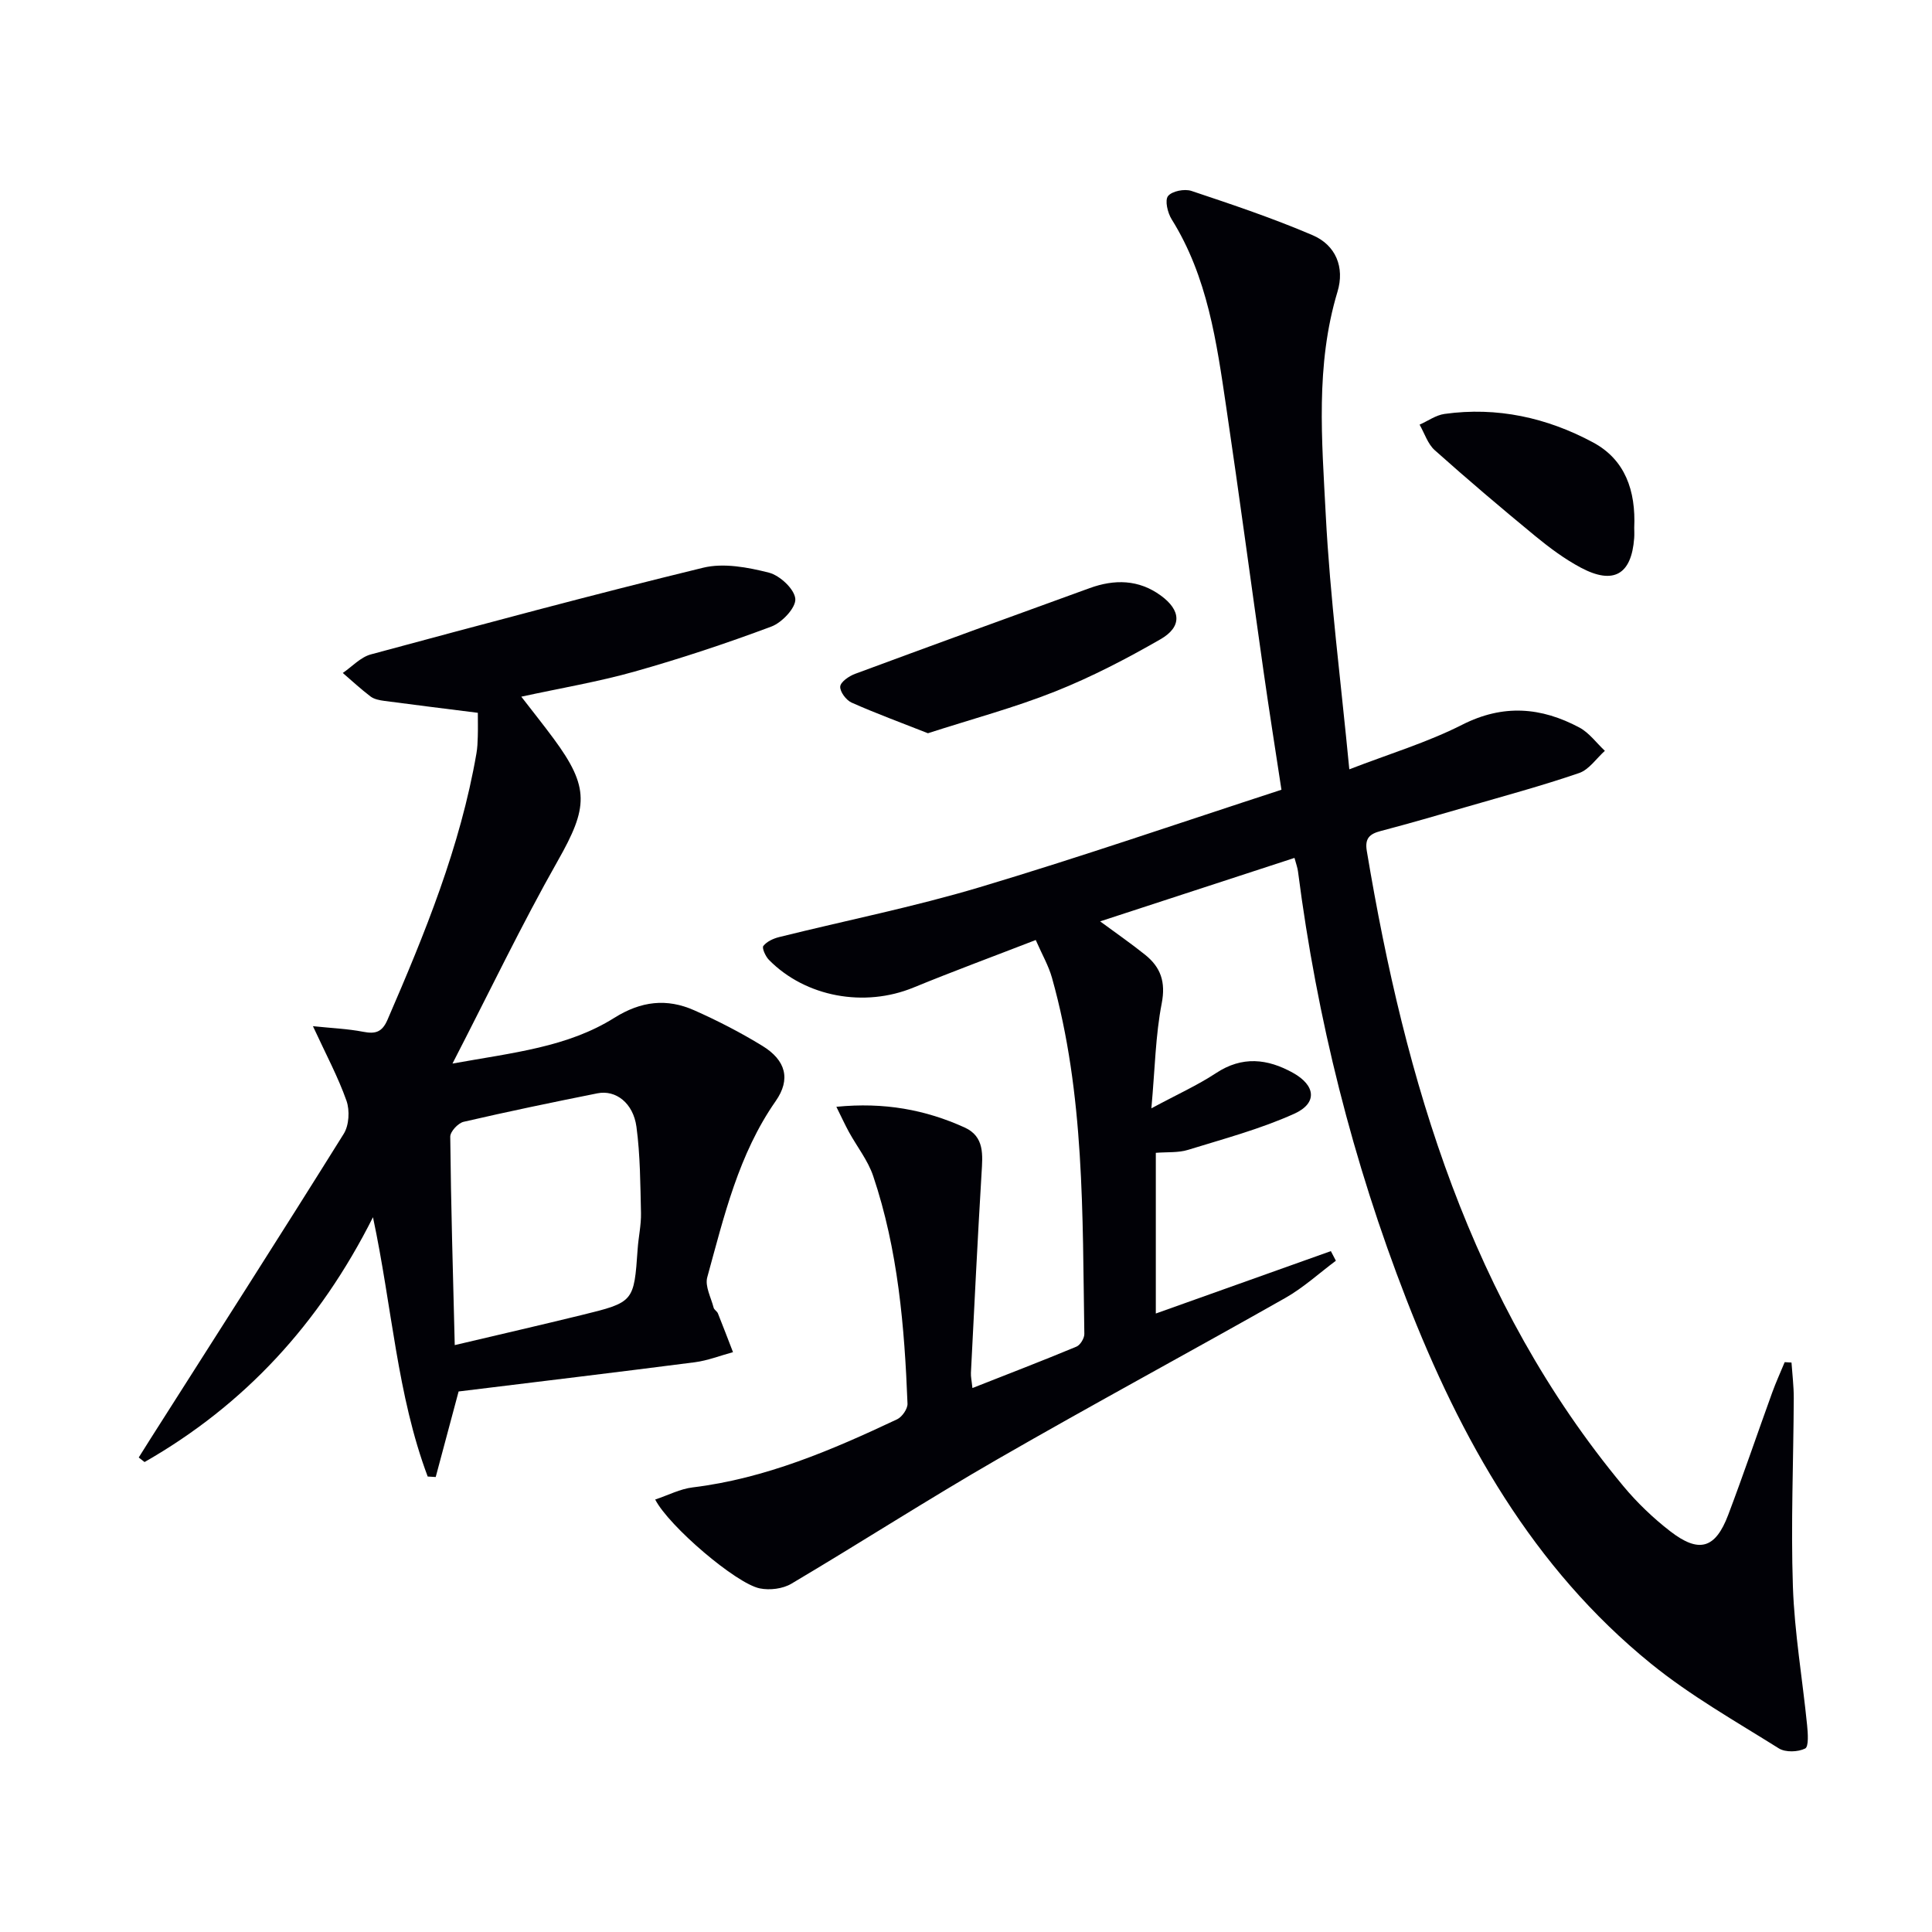
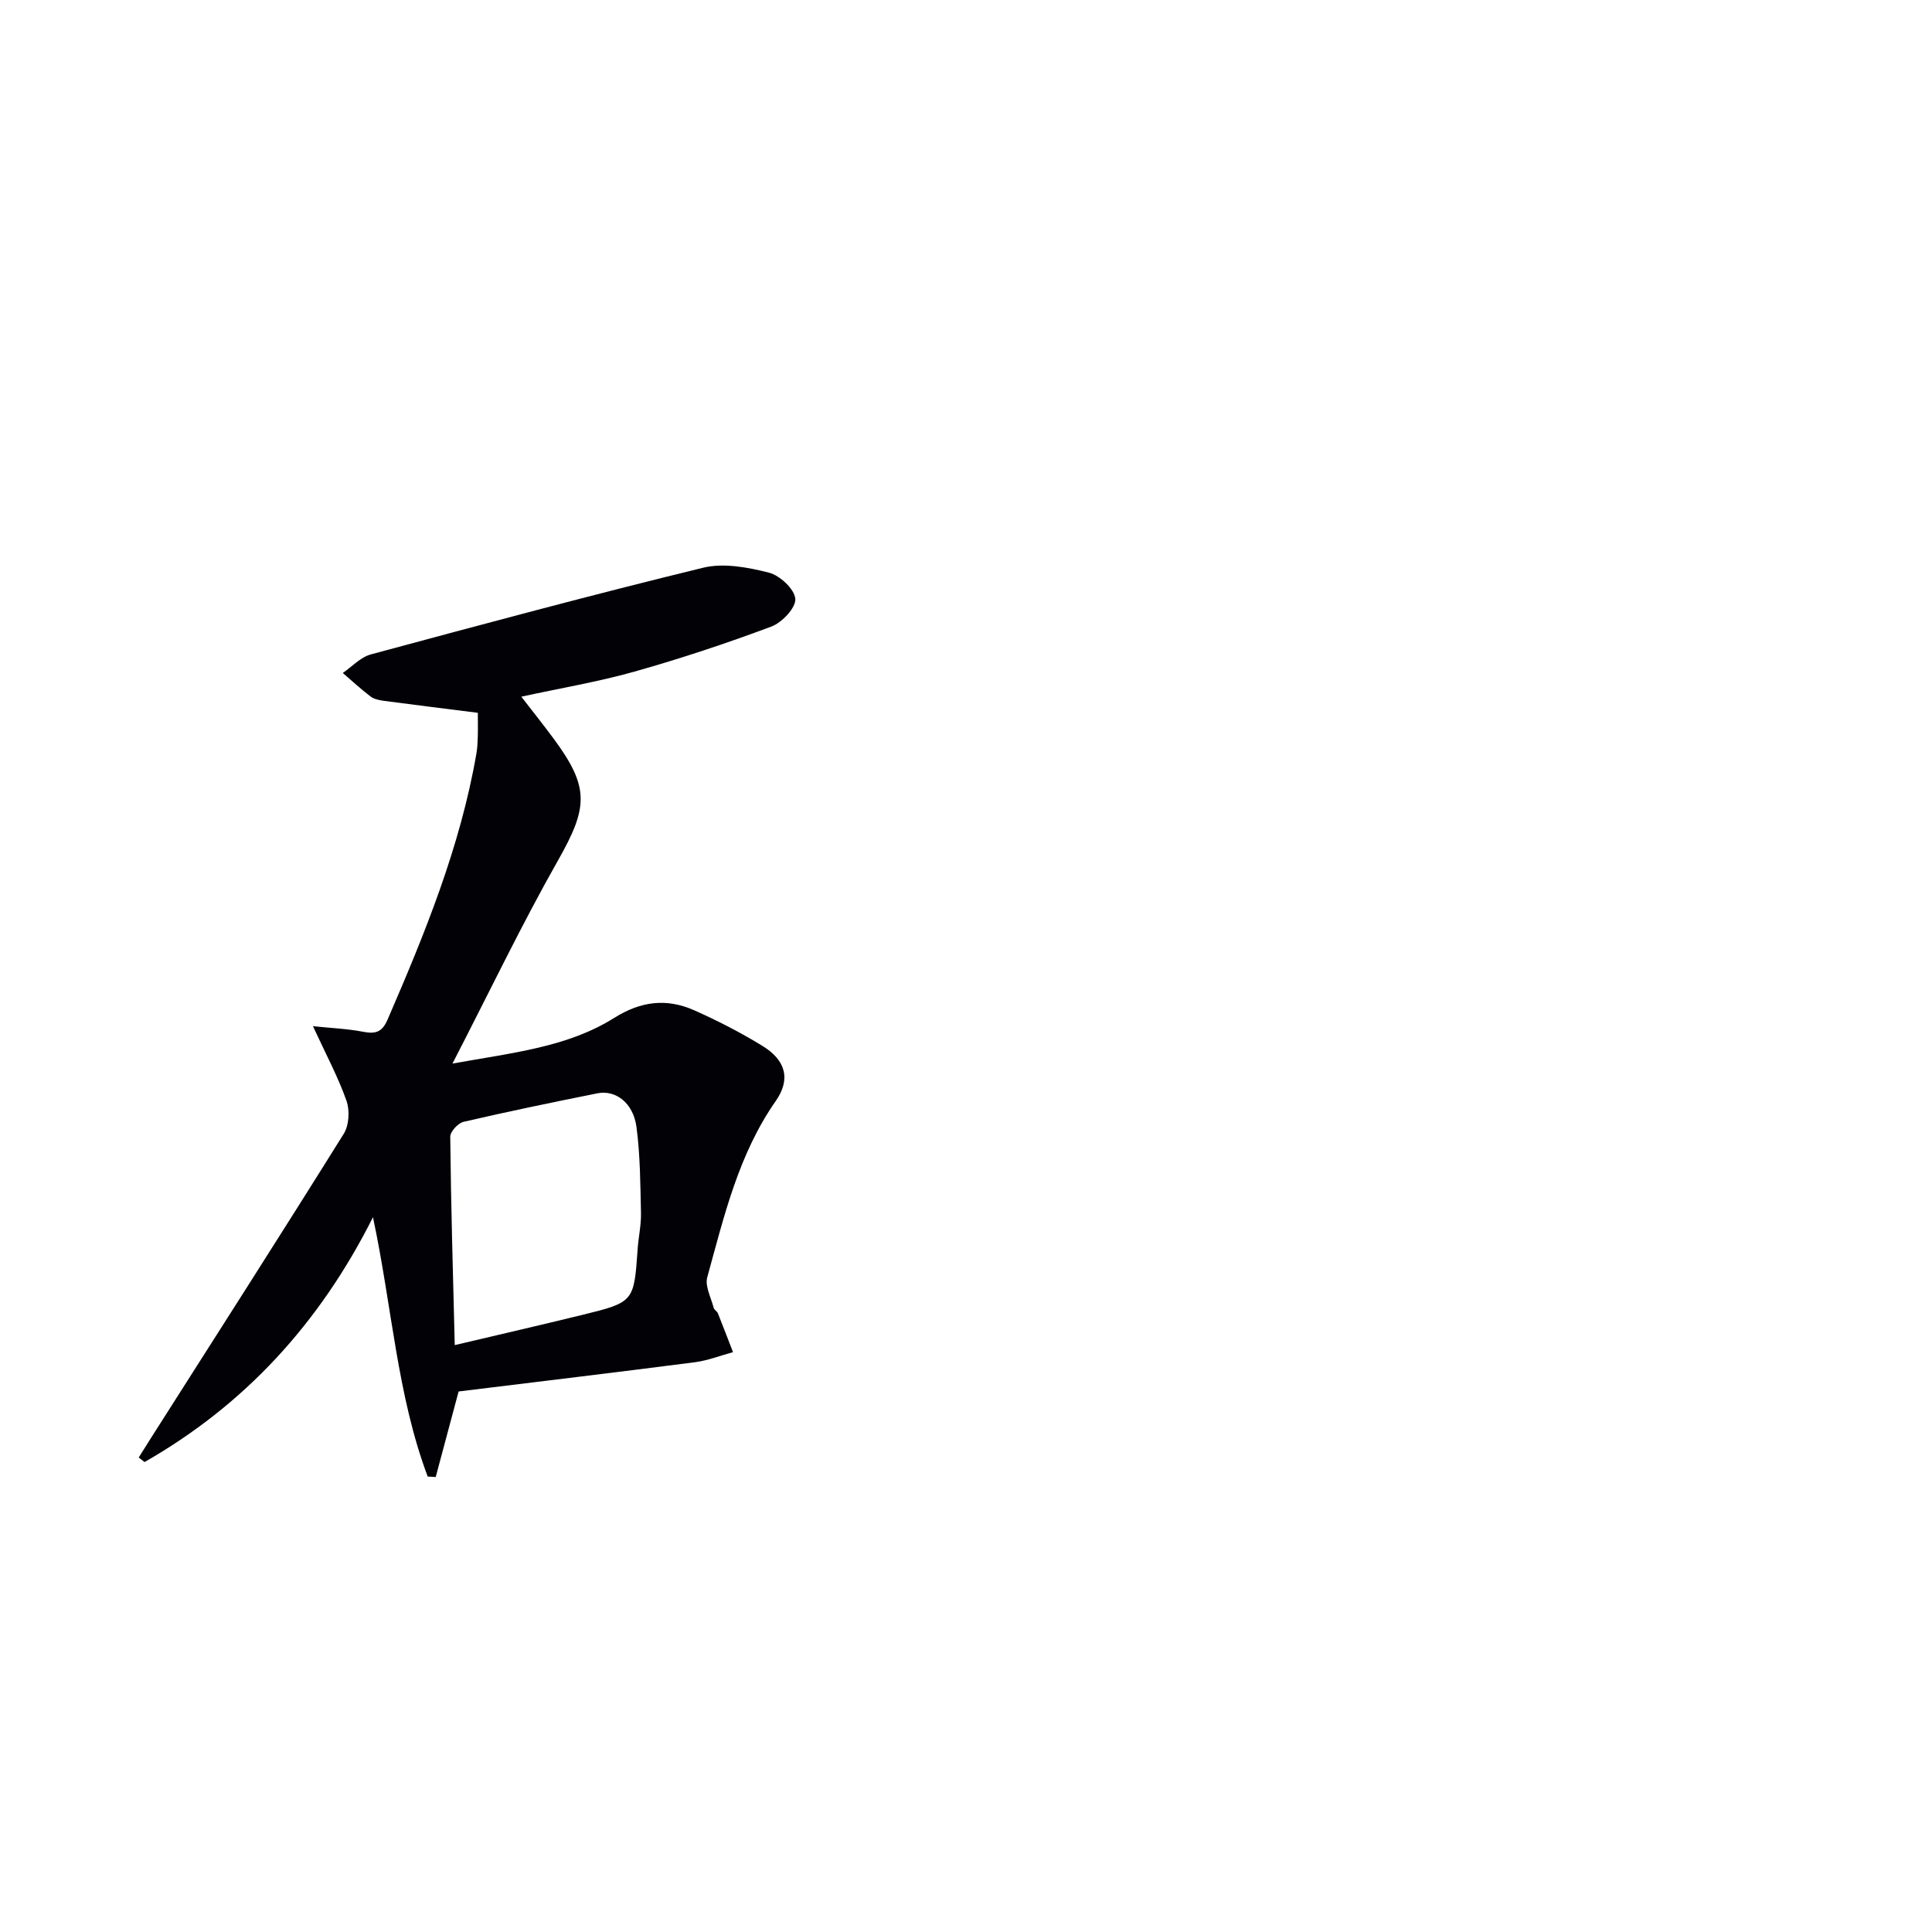
<svg xmlns="http://www.w3.org/2000/svg" enable-background="new 0 0 400 400" viewBox="0 0 400 400">
  <g fill="#010106">
-     <path d="m268.01 177.62c-13.61 4.44-26.66 8.71-40.24 13.14 3.31 2.44 6.39 4.57 9.31 6.91 3.23 2.59 4.3 5.62 3.44 10.08-1.29 6.62-1.39 13.47-2.14 21.72 5.34-2.88 9.55-4.77 13.36-7.28 5.44-3.6 10.67-3.01 15.96-.07 4.69 2.61 5.11 6.28.26 8.47-7.03 3.17-14.59 5.19-22 7.48-2 .62-4.25.42-6.66.61v33.27c12.12-4.32 24.18-8.62 36.24-12.92.35.66.69 1.33 1.04 1.99-3.47 2.59-6.72 5.58-10.46 7.7-19.82 11.23-39.88 22.04-59.62 33.41-14.39 8.29-28.36 17.29-42.65 25.76-1.78 1.06-4.48 1.39-6.54.97-4.89-.98-18.81-12.86-21.66-18.4 2.68-.89 5.16-2.2 7.76-2.51 15.08-1.84 28.79-7.72 42.33-14.1 1.03-.49 2.19-2.16 2.15-3.24-.62-15.97-1.97-31.87-7.11-47.14-1.09-3.23-3.35-6.06-5.02-9.11-.81-1.48-1.51-3.02-2.6-5.21 9.91-.98 18.43.6 26.55 4.28 4.16 1.89 3.74 5.69 3.51 9.49-.83 13.76-1.5 27.54-2.2 41.31-.04.79.15 1.59.31 3.15 7.43-2.93 14.52-5.65 21.53-8.57.8-.33 1.65-1.74 1.64-2.63-.4-24.74.09-49.59-6.7-73.74-.7-2.5-2.05-4.82-3.36-7.82-8.7 3.37-17.07 6.46-25.31 9.84-10.14 4.17-22.33 1.99-29.93-5.73-.71-.72-1.49-2.46-1.16-2.88.72-.92 2.07-1.54 3.28-1.84 13.83-3.44 27.85-6.23 41.48-10.31 20.83-6.23 41.4-13.32 62.51-20.19-1.29-8.47-2.56-16.47-3.7-24.48-2.6-18.24-5.03-36.49-7.73-54.72-1.99-13.46-3.85-26.99-11.31-38.92-.83-1.33-1.44-3.92-.74-4.8.82-1.03 3.42-1.54 4.85-1.06 8.44 2.82 16.9 5.66 25.07 9.16 4.83 2.06 6.69 6.68 5.16 11.72-4.59 15.21-3.22 30.75-2.43 46.13.89 17.22 3.12 34.38 4.88 52.74 8.22-3.18 16.14-5.56 23.39-9.24 8.48-4.3 16.34-3.63 24.25.59 2.03 1.09 3.53 3.19 5.27 4.82-1.76 1.58-3.27 3.89-5.33 4.6-7.67 2.63-15.52 4.75-23.32 7.01-5.9 1.71-11.8 3.43-17.75 4.99-2.29.6-3.33 1.5-2.89 4.12 7.98 47.77 21.43 93.34 53.11 131.51 2.85 3.43 6.15 6.59 9.67 9.32 6.01 4.66 9.39 3.65 12.05-3.37 3.17-8.38 6.05-16.88 9.1-25.3.77-2.13 1.72-4.21 2.59-6.31.47.03.94.05 1.41.08.17 2.46.48 4.93.47 7.39-.06 13-.62 26-.18 38.98.33 9.59 1.98 19.13 2.94 28.7.17 1.66.36 4.46-.4 4.84-1.48.74-4.07.83-5.44-.02-8.98-5.63-18.31-10.91-26.5-17.56-24.49-19.88-39.37-46.49-50.6-75.36-11.13-28.6-18.54-58.17-22.46-88.62-.09-.77-.38-1.54-.73-2.83z" />
    <path d="m98.93 147.58c-6.89-.87-13.14-1.64-19.38-2.47-.97-.13-2.07-.34-2.82-.9-2.01-1.52-3.85-3.24-5.76-4.88 1.92-1.31 3.67-3.26 5.8-3.84 22.89-6.17 45.78-12.34 68.81-17.95 4.24-1.03 9.24-.09 13.61 1.02 2.27.58 5.3 3.4 5.47 5.42.16 1.82-2.75 4.92-4.95 5.74-9.3 3.48-18.76 6.62-28.32 9.32-7.48 2.11-15.18 3.4-23.46 5.2 2.37 3.07 4.58 5.83 6.68 8.67 7.51 10.16 7.15 14.24.88 25.3-7.52 13.27-14.11 27.06-21.81 41.99 12.59-2.27 23.83-3.39 33.51-9.47 5.53-3.47 10.86-4.08 16.54-1.56 4.85 2.15 9.6 4.6 14.12 7.37 4.86 2.98 5.9 6.91 2.76 11.41-7.72 11.05-10.7 23.87-14.18 36.5-.51 1.84.78 4.19 1.32 6.29.11.44.71.74.89 1.19 1.07 2.66 2.08 5.34 3.12 8.02-2.63.71-5.23 1.74-7.91 2.09-16.3 2.1-32.62 4.05-48.9 6.05-1.63 6.1-3.19 11.9-4.74 17.71-.55-.03-1.11-.07-1.66-.1-6.35-16.91-7.36-35.02-11.33-53.69-11.1 22.09-26.64 38.89-47.29 50.69-.4-.31-.81-.63-1.21-.94.81-1.28 1.61-2.57 2.42-3.85 13.38-21.03 26.83-42.02 40.03-63.17 1.1-1.76 1.27-4.83.57-6.83-1.74-4.93-4.24-9.59-6.95-15.45 3.79.4 7.15.53 10.41 1.16 2.52.49 3.91.09 5.02-2.47 7.74-17.86 15.08-35.84 18.42-55.16.2-1.14.25-2.32.28-3.48.05-1.63.01-3.27.01-4.93zm-4.78 130.91c9.25-2.18 17.75-4.14 26.22-6.21 10.91-2.67 10.88-2.71 11.65-13.69.17-2.48.74-4.96.69-7.43-.14-5.96-.15-11.97-.94-17.87-.67-4.95-4.3-7.69-8.08-6.93-9.26 1.85-18.51 3.77-27.71 5.9-1.14.27-2.78 2.03-2.76 3.09.14 14.1.56 28.18.93 43.14z" />
-     <path d="m192.12 151.81c-5.57-2.2-10.76-4.1-15.8-6.34-1.13-.5-2.44-2.26-2.36-3.33.08-.97 1.82-2.16 3.06-2.62 16.17-5.99 32.37-11.88 48.59-17.76 5.13-1.86 10.14-1.8 14.72 1.54 4.2 3.06 4.44 6.47-.08 9.06-7.03 4.04-14.29 7.82-21.81 10.81-8.42 3.35-17.22 5.7-26.32 8.64z" />
-     <path d="m338.35 109.28c0 .47.05 1.31-.01 2.14-.56 7.53-4.27 9.71-11.04 6.11-3.35-1.78-6.46-4.1-9.4-6.51-7.06-5.81-14.04-11.73-20.86-17.82-1.45-1.3-2.11-3.5-3.13-5.28 1.72-.76 3.37-1.97 5.16-2.22 10.88-1.52 21.21.77 30.74 5.89 6.65 3.56 8.89 9.98 8.54 17.69z" />
  </g>
</svg>